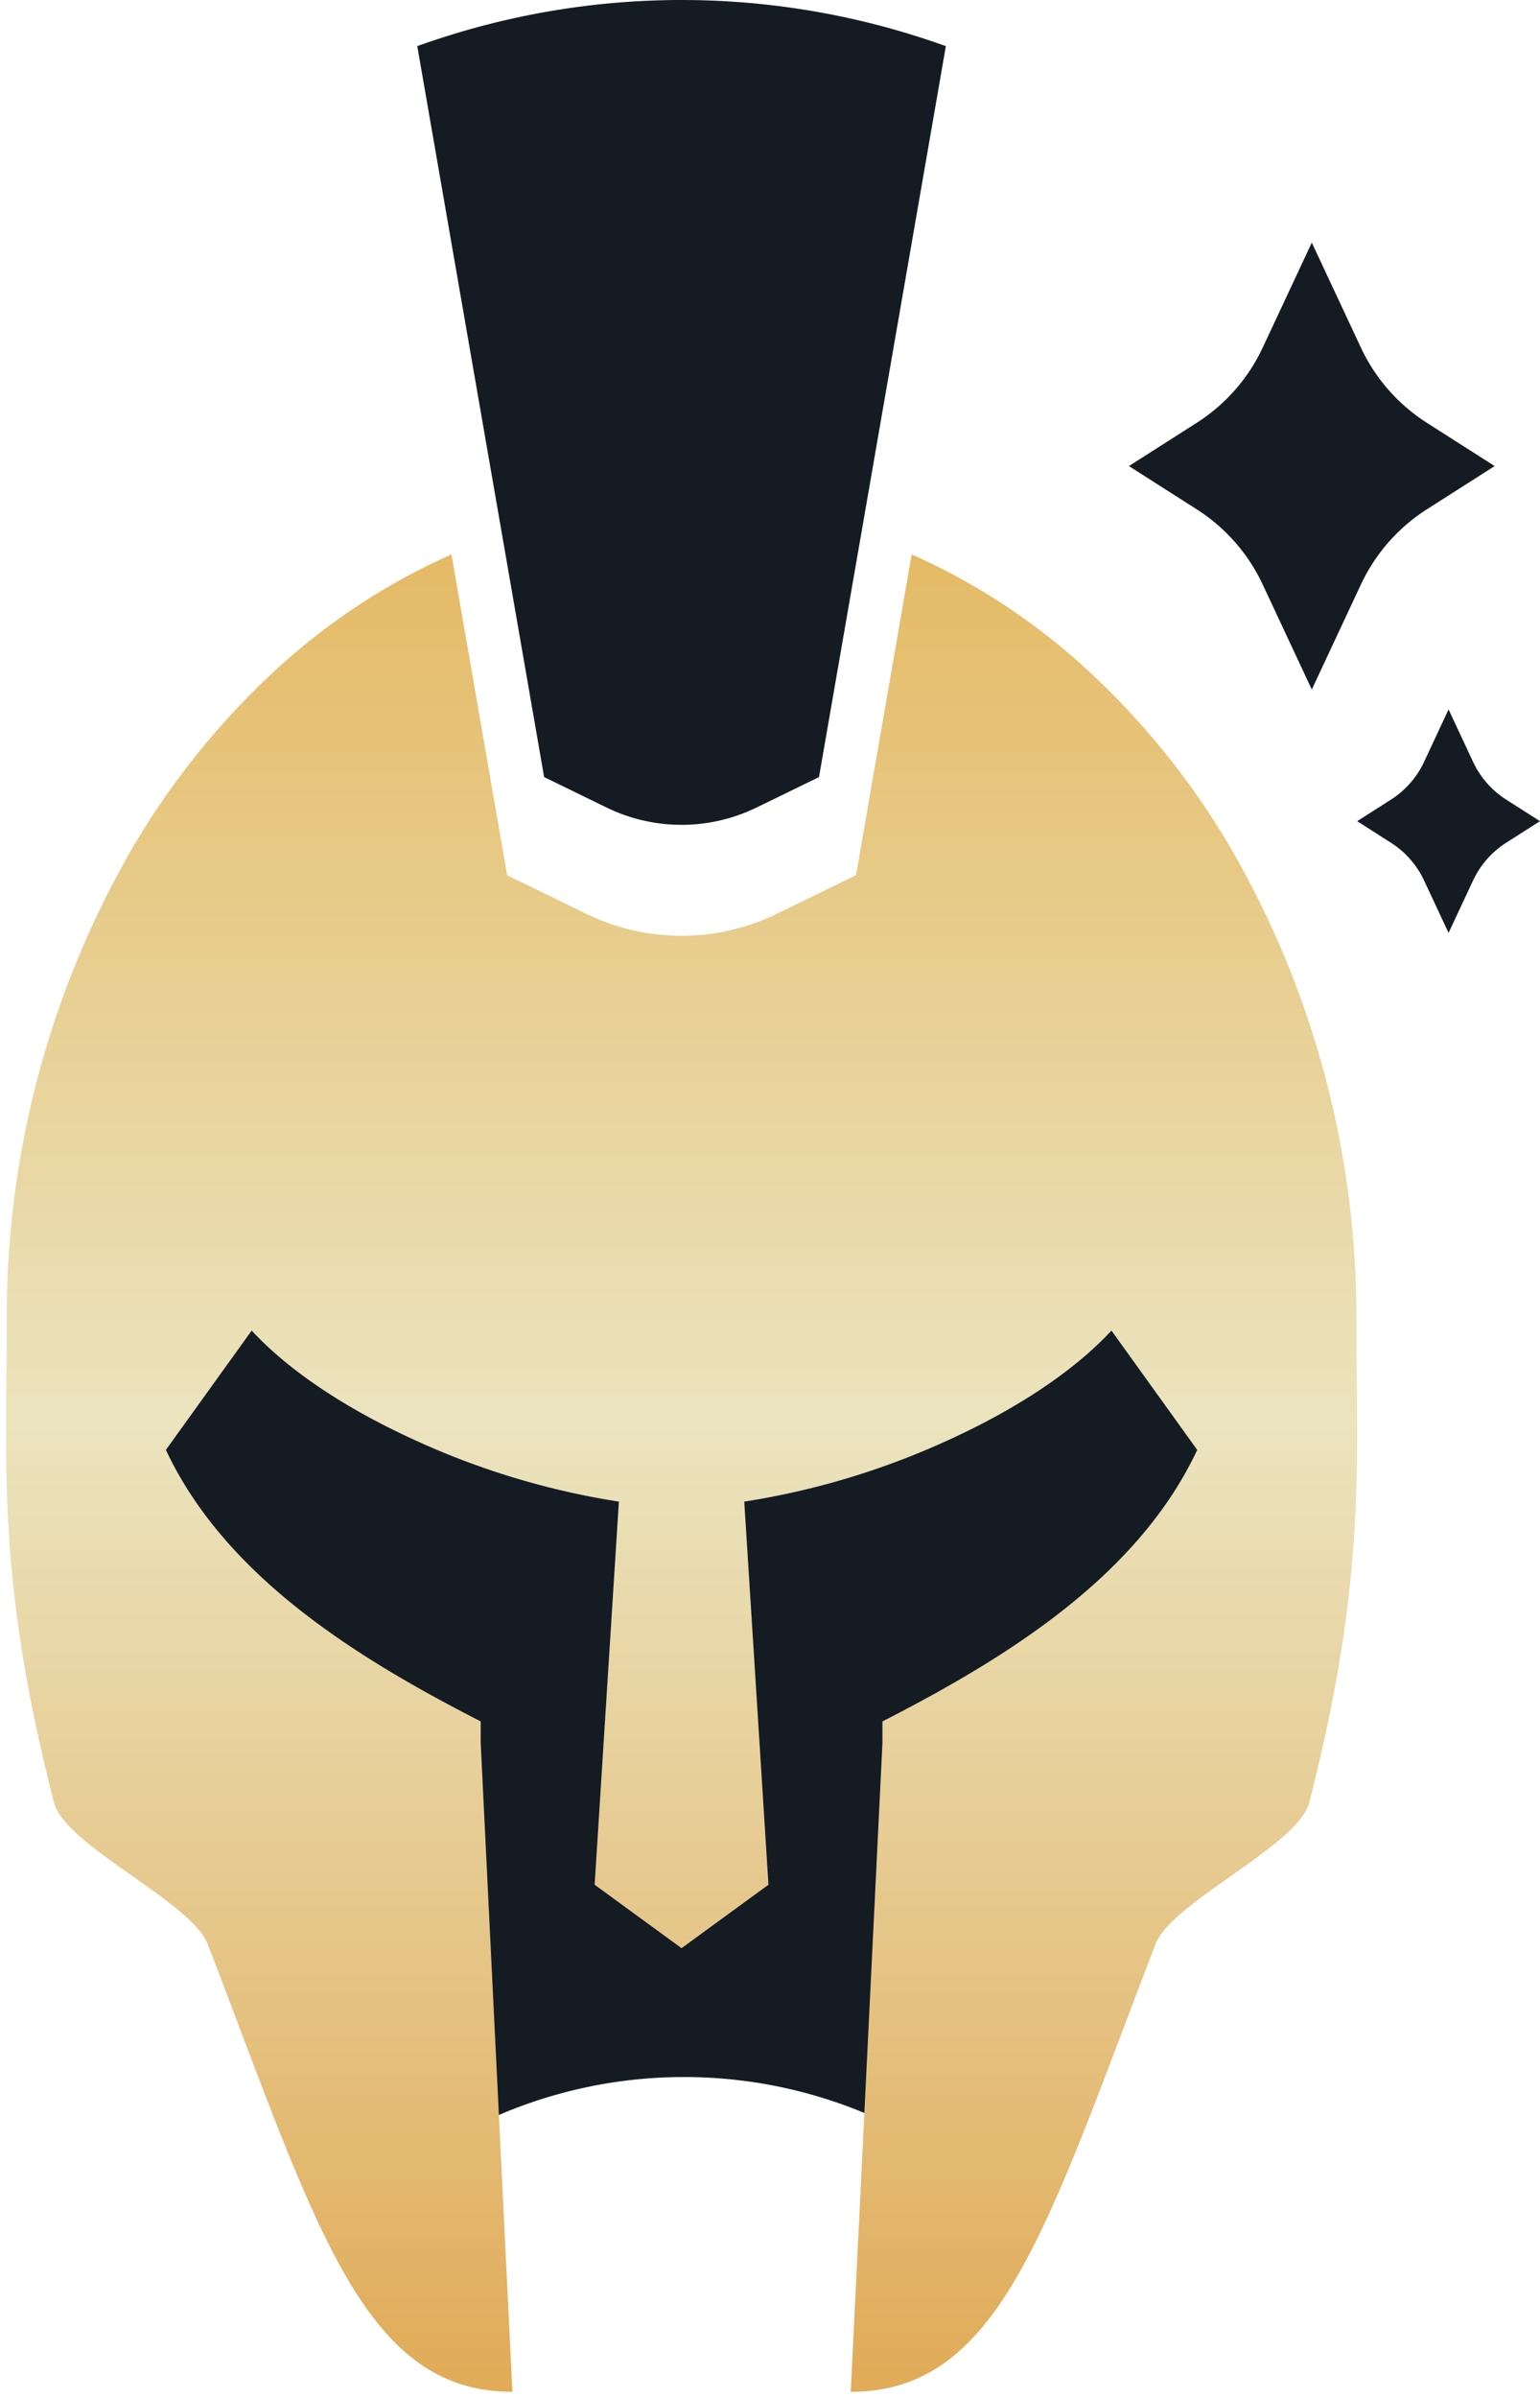
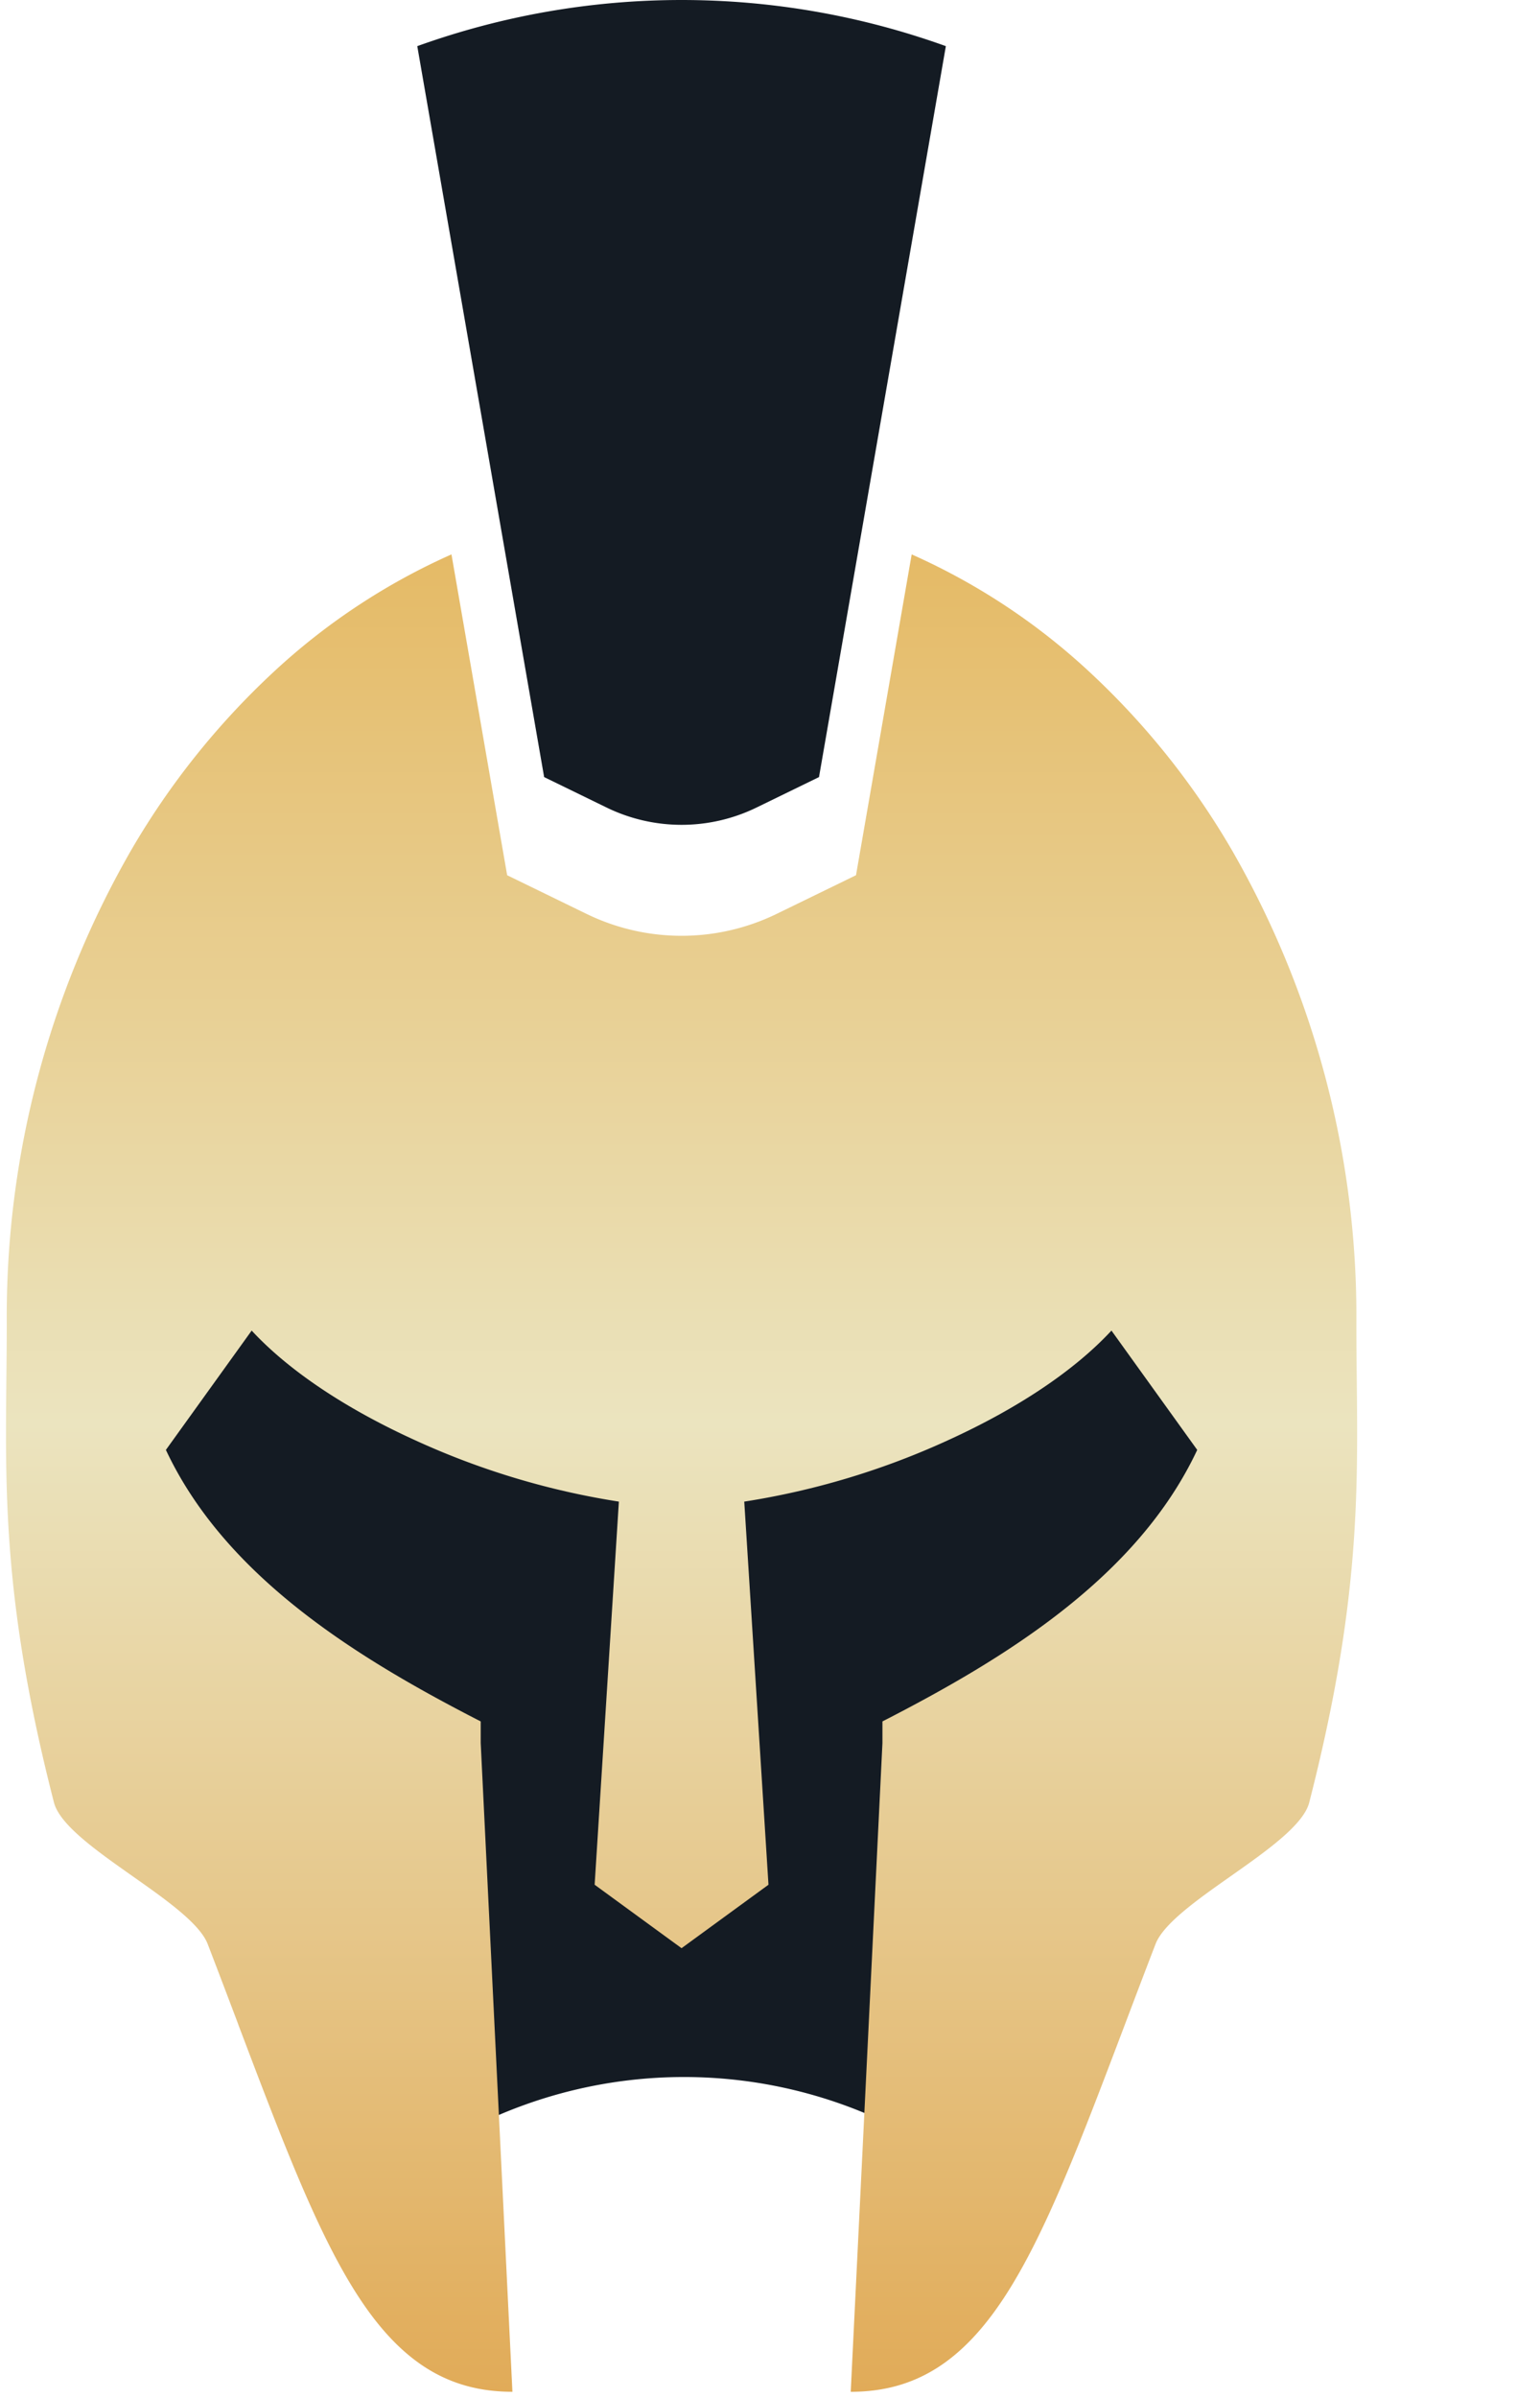
<svg xmlns="http://www.w3.org/2000/svg" width="122.901" height="191.286" viewBox="0 0 122.901 191.286">
  <defs>
    <linearGradient id="linear-gradient" x1="0.5" x2="0.5" y2="1" gradientUnits="objectBoundingBox">
      <stop offset="0" stop-color="#e5ba66" />
      <stop offset="0.473" stop-color="#ebe4bf" />
      <stop offset="1" stop-color="#e1ab58" />
    </linearGradient>
  </defs>
  <g id="Gruppe_285" data-name="Gruppe 285" transform="translate(0.479)">
    <g id="Gruppe_177" data-name="Gruppe 177" transform="translate(0 0)">
      <path id="Differenzmenge_6" data-name="Differenzmenge 6" d="M59.872,89.816h0a37.572,37.572,0,0,0-33.99,0A44.036,44.036,0,0,1,7.231,72.847,49.687,49.687,0,0,1,0,46.821,50.248,50.248,0,0,1,3.369,28.6a47.1,47.1,0,0,1,9.19-14.882A42.719,42.719,0,0,1,26.187,3.68a39.687,39.687,0,0,1,33.379,0A42.742,42.742,0,0,1,73.195,13.714,47.119,47.119,0,0,1,82.383,28.6a50.236,50.236,0,0,1,3.369,18.224,49.692,49.692,0,0,1-7.23,26.027,44.037,44.037,0,0,1-18.65,16.969Z" transform="translate(11.233 79.927)" fill="#141b23" />
      <g id="Gruppe_176" data-name="Gruppe 176" transform="translate(0 0)">
        <path id="Differenzmenge_7" data-name="Differenzmenge 7" d="M40.415,146.564h0c-5.095,0-8.9-2.363-12.333-7.658-3.24-4.994-6.027-12.353-9.557-21.668l0-.013c-.773-2.041-1.573-4.151-2.429-6.376-.63-1.636-3.364-3.561-6.007-5.421-2.852-2.008-5.8-4.084-6.261-5.868C-.162,84.023-.068,75.152.03,65.76c.013-1.275.031-2.862.031-4.407A74.543,74.543,0,0,1,10.043,23.5,61.7,61.7,0,0,1,21.273,9.455,51.679,51.679,0,0,1,35.551,0l4.444,25.592,6.332,3.083a17.336,17.336,0,0,0,15.176,0l6.332-3.083L72.278,0A51.679,51.679,0,0,1,86.555,9.457a61.692,61.692,0,0,1,11.23,14.049,74.53,74.53,0,0,1,9.983,37.847c0,1.495.015,2.971.03,4.4.1,9.4.192,18.27-3.794,33.81-.457,1.784-3.407,3.861-6.259,5.869-2.644,1.861-5.376,3.784-6.006,5.42-.887,2.3-1.744,4.566-2.433,6.385-3.531,9.318-6.32,16.678-9.561,21.674-3.434,5.294-7.237,7.654-12.331,7.655l2.531-51.745V93.091C79.686,88.1,90.288,81.621,95.066,71.433l-6.844-9.518c-2.945,3.177-7.454,6.2-13.036,8.743a61.807,61.807,0,0,1-16.269,4.9l1.933,30.56-6.937,5.062-6.936-5.062,1.934-30.56a61.817,61.817,0,0,1-16.269-4.9c-5.586-2.544-10.093-5.568-13.036-8.743L12.76,71.433C17.541,81.622,28.143,88.1,37.884,93.091v1.726l2.531,51.745Z" transform="translate(0 44.223)" stroke="rgba(0,0,0,0)" stroke-miterlimit="10" stroke-width="1" fill="url(#linear-gradient)" />
-         <path id="Pfad_5414" data-name="Pfad 5414" d="M2320.684,615.968h0a62.272,62.272,0,0,0-42.184,0h0l10.124,58.306,4.988,2.43a13.66,13.66,0,0,0,11.959,0l4.989-2.43Z" transform="translate(-2245.678 -612.287)" fill="#141b23" />
+         <path id="Pfad_5414" data-name="Pfad 5414" d="M2320.684,615.968h0a62.272,62.272,0,0,0-42.184,0h0l10.124,58.306,4.988,2.43a13.66,13.66,0,0,0,11.959,0l4.989-2.43" transform="translate(-2245.678 -612.287)" fill="#141b23" />
      </g>
    </g>
-     <path id="Pfad_5416" data-name="Pfad 5416" d="M2342.5,677l-3.919-8.377a14.311,14.311,0,0,0-5.269-6l-5.407-3.447,5.407-3.447a14.31,14.31,0,0,0,5.269-6l3.919-8.377,3.92,8.377a14.311,14.311,0,0,0,5.268,6l5.406,3.447-5.406,3.447a14.312,14.312,0,0,0-5.268,6Z" transform="translate(-2238.29 -621.999)" fill="#141b23" />
-     <path id="Pfad_5417" data-name="Pfad 5417" d="M2335.206,659.178l-1.959-4.188a7.156,7.156,0,0,0-2.635-3l-2.7-1.724,2.7-1.723a7.156,7.156,0,0,0,2.635-3l1.959-4.188,1.96,4.188a7.157,7.157,0,0,0,2.634,3l2.7,1.723-2.7,1.724a7.157,7.157,0,0,0-2.634,3Z" transform="translate(-2220.081 -584.763)" fill="#141b23" />
  </g>
</svg>